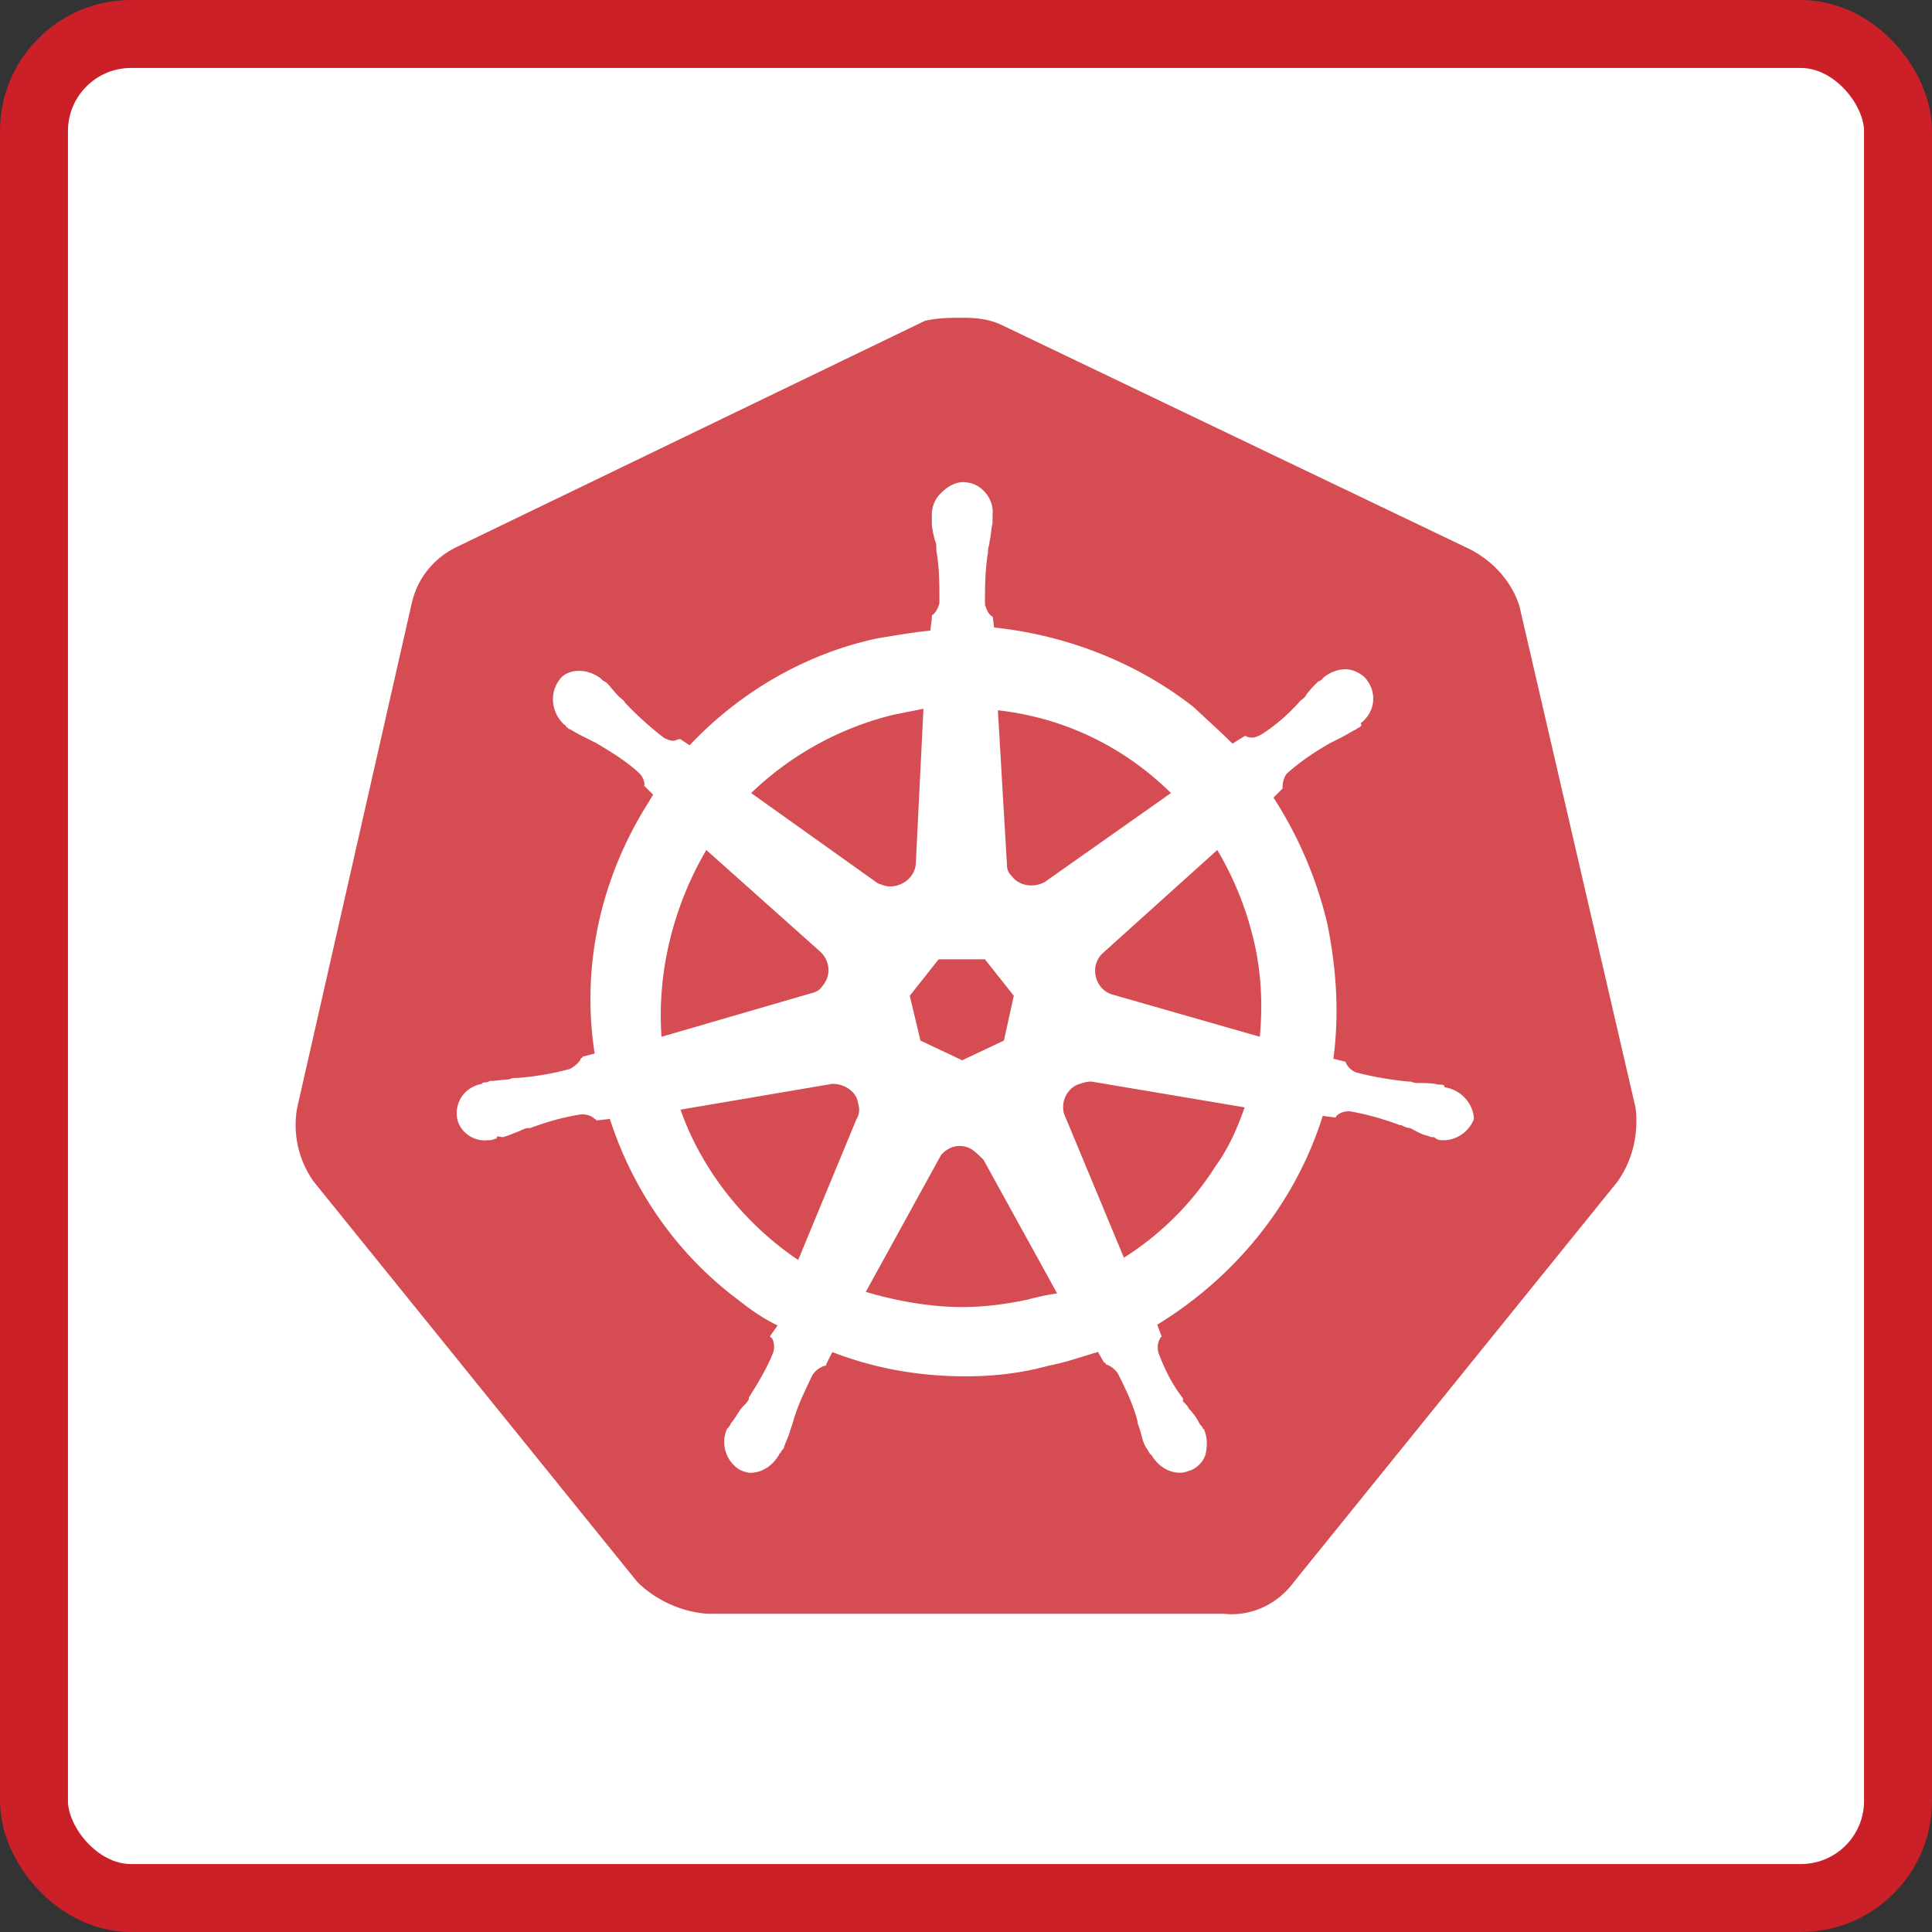
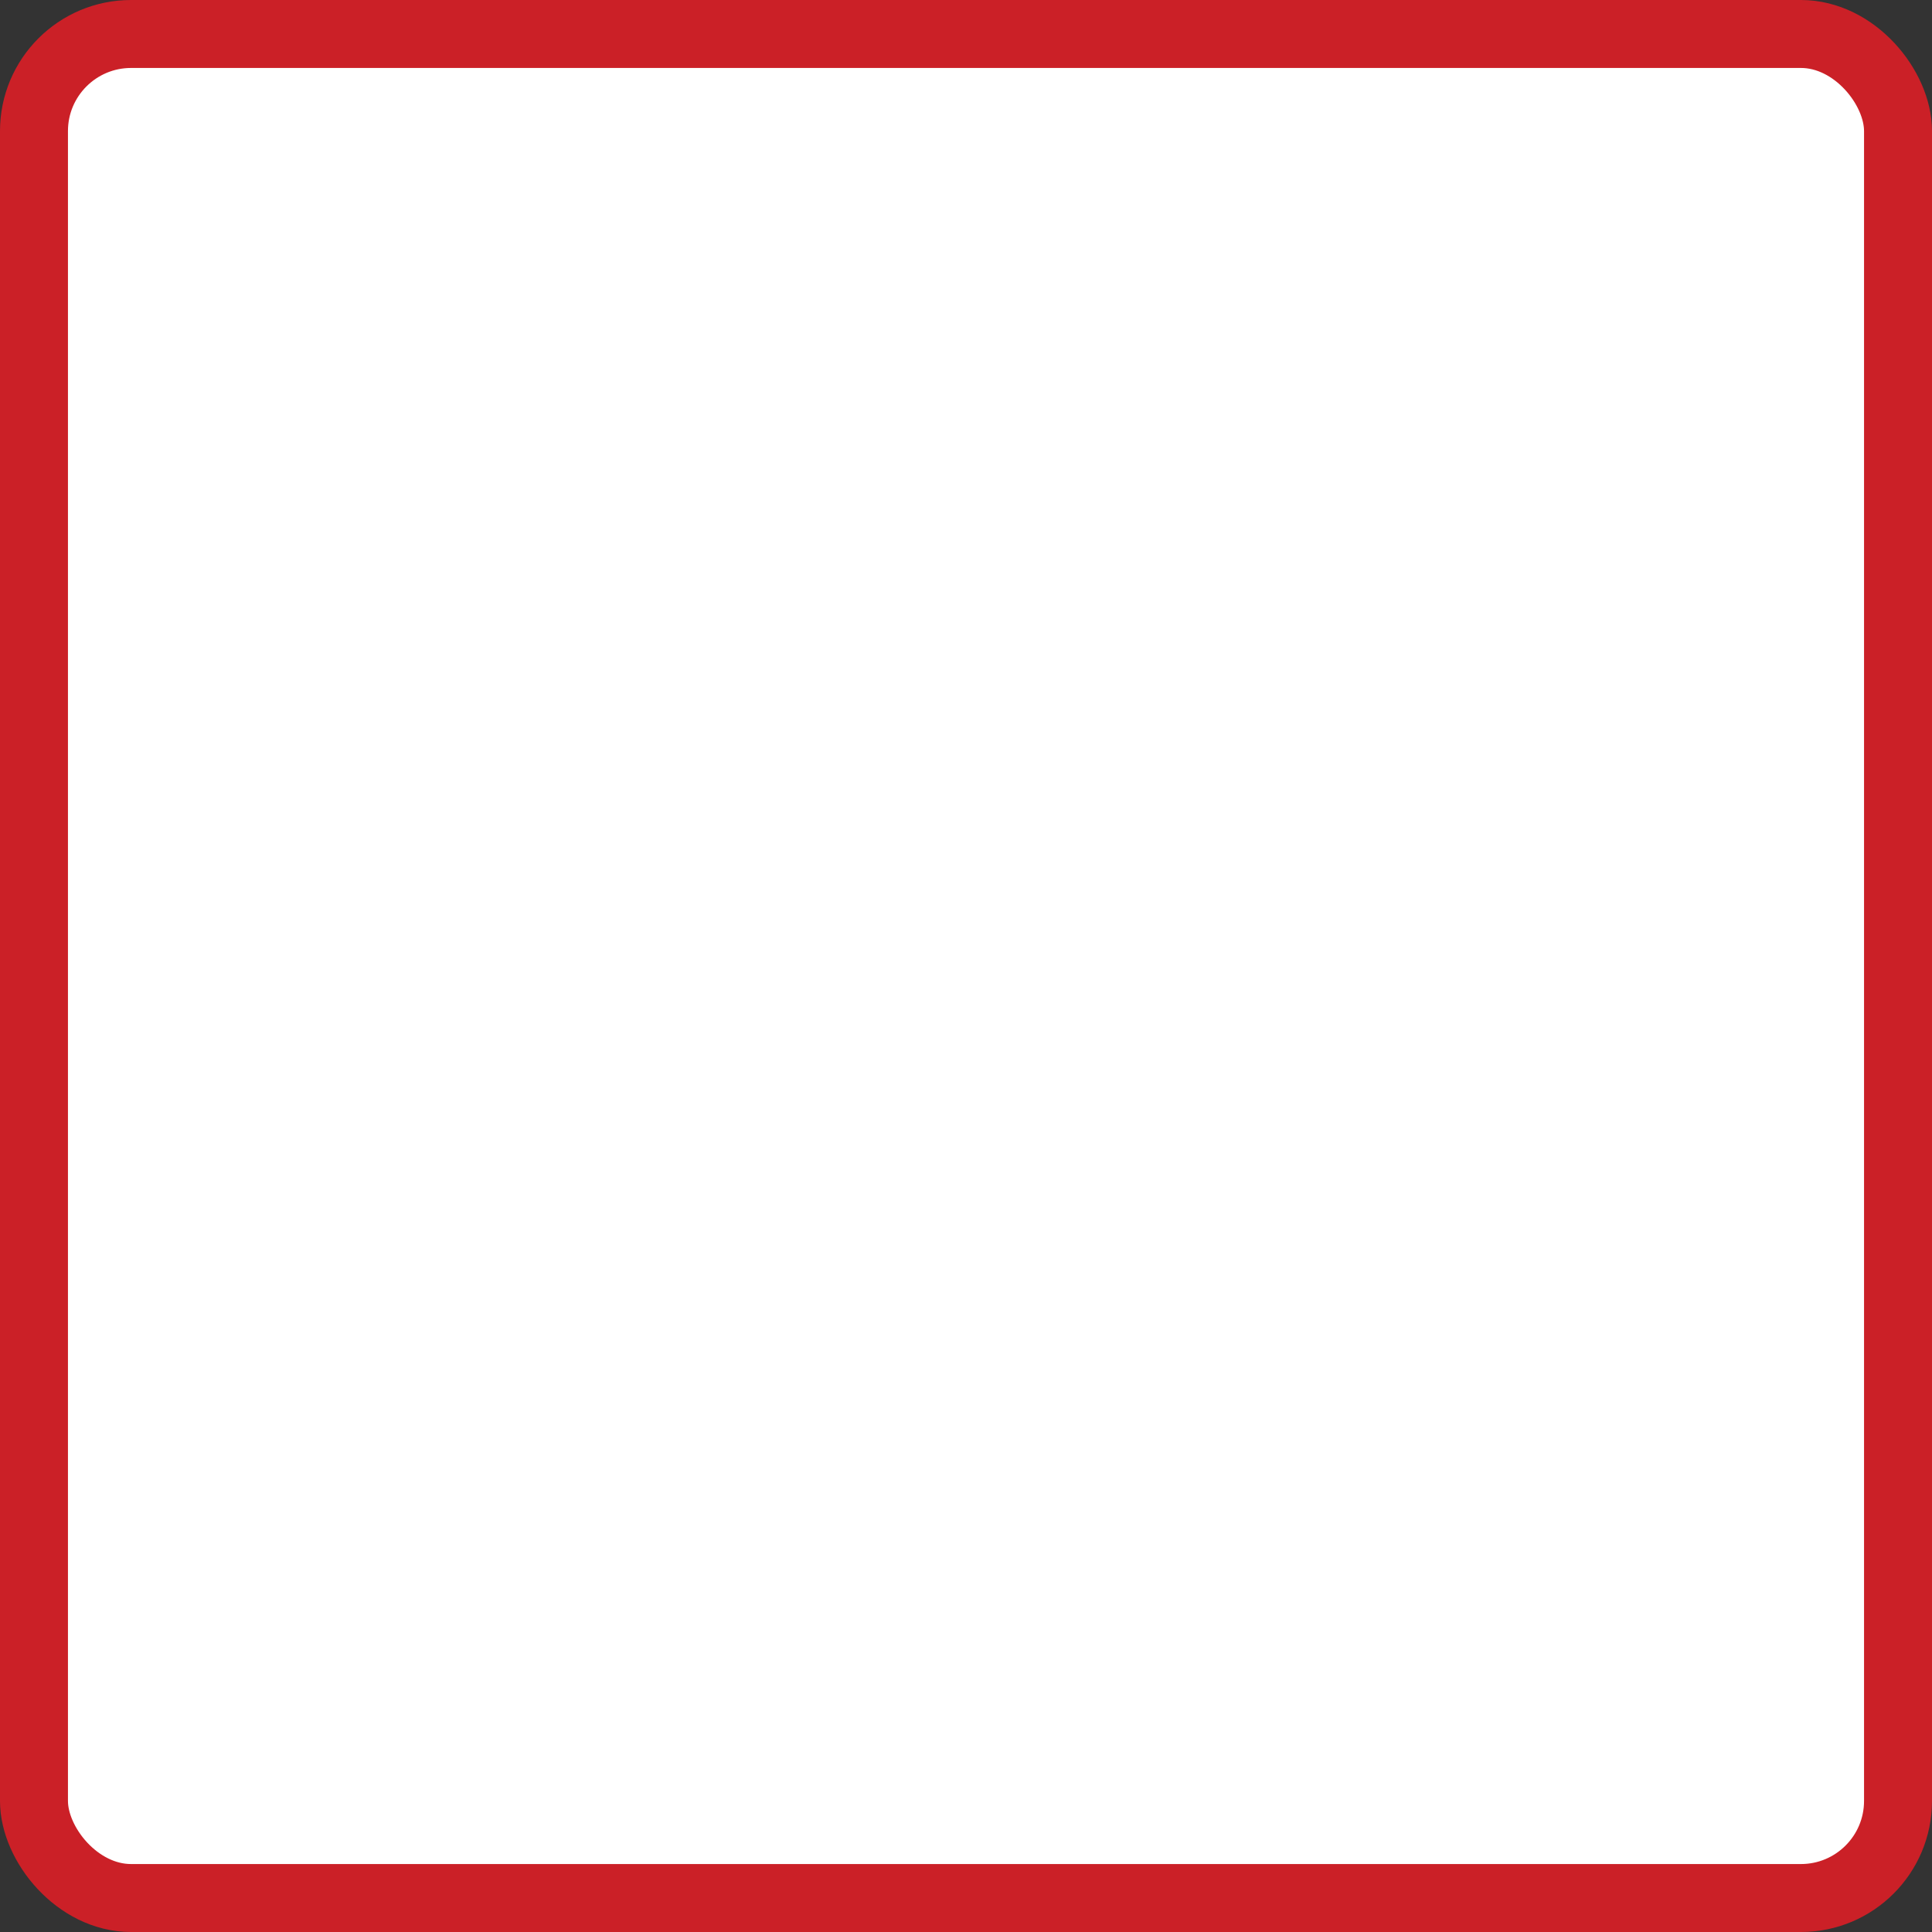
<svg xmlns="http://www.w3.org/2000/svg" viewBox="0 0 1990 1990">
  <rect x="0" y="0" width="1990" height="1990" fill="#333333" stroke="none" />
  <defs>
    <style>.a43536fb-97cb-4dff-a237-13d82e831744,.e489e55e-0cf9-482d-af37-6e88cf6061ff{fill:#fff;}.a43536fb-97cb-4dff-a237-13d82e831744{stroke:#cb2027;stroke-miterlimit:10;stroke-width:70px;}.e6e08d02-cd25-491d-87e2-6c410a2a9659{opacity:0.8;}.aa2cfebe-029e-4cf2-a178-f4e31c480161{fill:#cb2027;}</style>
  </defs>
  <g id="bd8038e7-2433-44a4-b77e-01437a19e87e" data-name="Layer 2">
    <rect class="a43536fb-97cb-4dff-a237-13d82e831744" x="35" y="35" width="1920" height="1920" rx="100" />
    <g class="e6e08d02-cd25-491d-87e2-6c410a2a9659">
-       <path id="b5e1edfd-39f3-4901-a9b7-d20b976f3d02" data-name="path10349" class="aa2cfebe-029e-4cf2-a178-f4e31c480161" d="M1608.37,667.76c-7.82-25-26.59-46.13-50.83-58.65L1075.81,378.42c-12.51-6.26-26.59-7.83-39.88-7.83-12.52,0-26.59,0-39.89,3.13L515.1,606c-23.47,10.95-41.45,31.29-47.71,58.66l-118.08,520a100.54,100.54,0,0,0,17.2,75.86l333.14,412.13c18.77,18.77,46.14,31.28,72.73,32.84h531c28.15,3.13,55.52-9.38,72.73-32.84l333.14-412.13c15.64-21.9,21.9-49.27,18.77-75.86L1608.37,667.76Z" transform="translate(-43.29 -43.29)" />
      <path id="e5b8509f-2272-437c-8fee-5e330f182a5a" data-name="path10351" class="e489e55e-0cf9-482d-af37-6e88cf6061ff" d="M1534.08,1163.57h0c-1.57,0-3.13,0-3.13-1.56s-3.13-1.57-6.26-1.57c-6.25-1.56-12.51-1.56-18.77-1.56-3.12,0-6.25,0-9.38-1.57h-2.35a339.57,339.57,0,0,1-54-9.38,18.92,18.92,0,0,1-11-11h0l-12.51-3.13c6.26-46.14,3.13-93.06-6.25-139.2A415.11,415.11,0,0,0,1355,864.84l9.39-9.39h0v-1.56c0-4.69,1.56-10.95,4.69-14.08,14.07-12.51,28.15-21.9,44.57-31.28h0l9.39-4.69c6.25-3.13,11-6.26,17.2-9.39,1.57-1.56,3.13-1.56,4.69-3.12s0-1.57,0-3.13h0c14.08-11,17.21-29.72,6.26-44.58-4.69-6.25-14.08-11-21.9-11s-15.64,3.13-21.89,7.82h0l-1.57,1.57c-1.56,1.56-3.12,3.13-4.69,3.13-4.69,4.69-9.38,9.38-12.51,14.07-1.57,3.13-4.69,4.69-6.26,6.26h0a189,189,0,0,1-39.88,34.41c-3.13,1.56-6.26,3.13-9.38,3.13-1.57,0-4.7,0-6.26-1.57h-1.57l-12.51,7.82c-12.51-12.51-26.59-25-39.88-37.54-58.65-46.14-131.38-74.29-205.67-82.11l-1.57-12.51h0v1.56c-4.69-3.12-6.25-7.82-7.82-12.51,0-17.2,0-34.41,3.13-54v-1.56c0-3.13,1.56-6.26,1.56-9.39,1.57-6.25,1.57-12.51,3.13-18.77v-9.38h0c1.57-15.64-11-31.28-26.59-32.85-9.38-1.56-18.77,3.13-26.59,11a30.91,30.91,0,0,0-9.38,21.9h0V581c0,6.26,1.56,12.51,3.13,18.77,1.56,3.13,1.56,6.25,1.56,9.38v1.57c3.13,17.2,3.13,34.41,3.13,54-1.56,4.69-3.13,9.38-7.82,12.51v3.13h0l-1.56,12.51c-17.21,1.56-34.41,4.69-54,7.82-74.3,15.64-142.33,55.52-193.95,110.27l-9.38-6.26h-1.56c-1.57,0-3.13,1.56-6.26,1.56s-6.26-1.56-9.39-3.12a353.28,353.28,0,0,1-39.88-36h0c-1.56-3.13-4.69-4.69-6.25-6.25-4.7-4.7-7.83-9.39-12.52-14.08-1.56-1.56-3.13-1.56-4.69-3.13l-1.56-1.56h0c-6.26-4.69-14.08-7.82-21.9-7.82-9.38,0-17.2,3.13-21.9,11-9.38,14.07-6.25,32.84,6.26,44.57h0a1.53,1.53,0,0,1,1.56,1.57s3.13,3.12,4.7,3.12a169.82,169.82,0,0,0,17.2,9.39l9.38,4.69h0c15.64,9.38,31.29,18.77,44.58,31.28,3.13,3.13,6.26,9.39,4.69,14.08v-1.57h0l9.39,9.39c-1.57,3.13-3.13,4.69-4.7,7.82-49.26,77.42-69.6,168.92-55.52,258.85l-12.51,3.13h0a1.53,1.53,0,0,1-1.57,1.56c-1.56,4.69-6.25,7.82-10.94,11a287.44,287.44,0,0,1-54,9.38h0c-3.13,0-6.26,0-9.39,1.57-6.25,0-12.51,1.56-18.77,1.56-1.56,0-3.13,1.57-6.25,1.57-1.57,0-1.57,0-3.13,1.56h0c-17.21,3.13-28.15,18.77-25,36h0c3.13,14.08,17.21,23.46,31.28,21.9,3.13,0,4.7,0,7.82-1.56h0c1.57,0,1.57,0,1.57-1.57s4.69,0,6.26,0c6.25-1.56,12.51-4.69,17.2-6.25,3.13-1.57,6.26-3.13,9.38-3.13h1.57c17.2-6.26,32.84-11,52.39-14.08h1.57c4.69,0,9.38,1.56,12.51,4.69a1.53,1.53,0,0,1,1.56,1.57h0l14.08-1.57c23.46,72.73,68,137.64,129.82,184.56,14.07,11,26.59,20.33,43,28.15l-7.82,11h0a1.53,1.53,0,0,0,1.56,1.57c3.13,4.69,3.13,10.94,1.57,15.64-6.26,15.64-15.64,31.28-25,46.14v1.56c-1.56,3.13-3.13,4.69-6.25,7.82s-6.26,9.38-11,15.64c-1.57,1.57-1.57,3.13-3.13,4.69a1.54,1.54,0,0,1-1.57,1.57h0c-7.82,15.64-1.56,34.41,12.52,43,3.13,1.56,7.82,3.13,10.95,3.13,12.51,0,23.46-7.82,29.71-18.77h0a1.54,1.54,0,0,1,1.57-1.57c0-1.56,1.56-3.12,3.12-4.69,1.57-6.25,4.7-11,6.26-17.2l3.13-9.39h0c4.69-17.2,12.51-32.84,20.33-49.26a24.33,24.33,0,0,1,12.51-9.39c1.57,0,1.57,0,1.57-1.56h0l6.25-12.52c44.58,17.21,89.94,25,137.64,25,28.15,0,57.09-3.13,85.24-11,17.21-3.13,34.41-9.38,50.83-14.08l6.26,11h0c1.56,0,1.56,0,1.56,1.57a24.3,24.3,0,0,1,12.52,9.38c7.82,15.64,15.64,31.28,20.33,49.27v1.56l3.13,9.39c1.56,6.25,3.13,12.51,6.25,17.2,1.57,1.57,1.57,3.13,3.13,4.69a1.54,1.54,0,0,0,1.57,1.57h0c6.25,11,17.2,18.77,29.71,18.77,4.69,0,7.82-1.57,12.52-3.13,6.25-3.13,12.51-9.39,14.07-17.21s1.57-15.64-1.56-23.46h0a1.53,1.53,0,0,0-1.57-1.56c0-1.56-1.56-3.13-3.12-4.69a56.17,56.17,0,0,0-11-15.64c-1.57-3.13-3.13-4.7-6.26-7.82v-3.13c-11-14.08-18.77-29.72-25-46.14-1.57-4.69-1.57-11,1.56-15.64a1.53,1.53,0,0,1,1.56-1.57h0l-4.69-12.51c80.55-49.27,142.33-125.12,170.48-215.06l12.52,1.57h0a1.53,1.53,0,0,0,1.56-1.57,17.79,17.79,0,0,1,12.51-4.69H1434a288.18,288.18,0,0,1,50.83,14.08h1.56c3.13,1.56,6.26,3.13,9.39,3.13,6.25,3.13,11,6.25,17.2,7.82,1.57,0,3.13,1.56,6.26,1.56,1.56,0,1.56,0,3.13,1.57h0c3.12,1.56,4.69,1.56,7.82,1.56,14.07,0,26.58-9.39,31.28-21.9-.79-16.42-13.3-28.93-27.37-32.06Zm-456.71-48.49-43,20.34-43-20.34-11-46.14,29.72-37.53h47.7l29.72,37.53Zm257.29-103.22c7.82,32.84,9.38,66.47,6.26,99.31l-150.15-43h0c-14.08-3.13-21.9-17.2-18.77-31.28,1.56-4.69,3.13-7.82,6.25-11L1297.12,918.8A331.79,331.79,0,0,1,1334.66,1011.86Zm-85.24-151.72-129.82,91.5c-10.95,6.26-26.59,4.69-34.41-6.26a14.16,14.16,0,0,1-4.69-10.94l-9.38-159.54c69.6,7.82,130.59,38.32,178.3,85.24ZM963.2,779.59l31.28-6.25-7.82,158h0c0,14.07-12.51,25-26.59,25-4.69,0-7.82-1.56-12.51-3.13L817,860.14A321.59,321.59,0,0,1,963.2,779.59ZM770.82,918.8l116.52,104h0c10.95,9.39,12.51,25,3.13,36-3.13,4.69-6.26,6.25-12.51,7.82l-153.28,44.57C720,1045.48,736.41,977.45,770.82,918.8Zm-26.59,267.45,156.4-26.59c12.52,0,25,7.82,26.59,20.33,1.57,4.69,1.57,11-1.56,15.64h0l-60.22,145.46C810.7,1304.33,766.13,1248.81,744.23,1186.25Zm358.17,195.5c-21.9,4.7-44.58,7.83-68,7.83-32.84,0-68-6.26-99.32-15.65l77.42-140.76c7.82-9.38,20.34-12.51,31.29-6.26,4.69,3.13,7.82,6.26,12.51,10.95h0l75.85,137.64A255,255,0,0,0,1102.4,1381.75Zm193.16-137.63a303.51,303.51,0,0,1-94.63,94.62l-61.78-148.58c-3.13-12.51,3.13-25,14.08-29.72,4.69-1.56,9.38-3.13,14.08-3.13l158,26.59C1317.45,1206.58,1308.07,1226.91,1295.56,1244.12Z" transform="translate(-43.29 -43.29)" />
    </g>
  </g>
</svg>